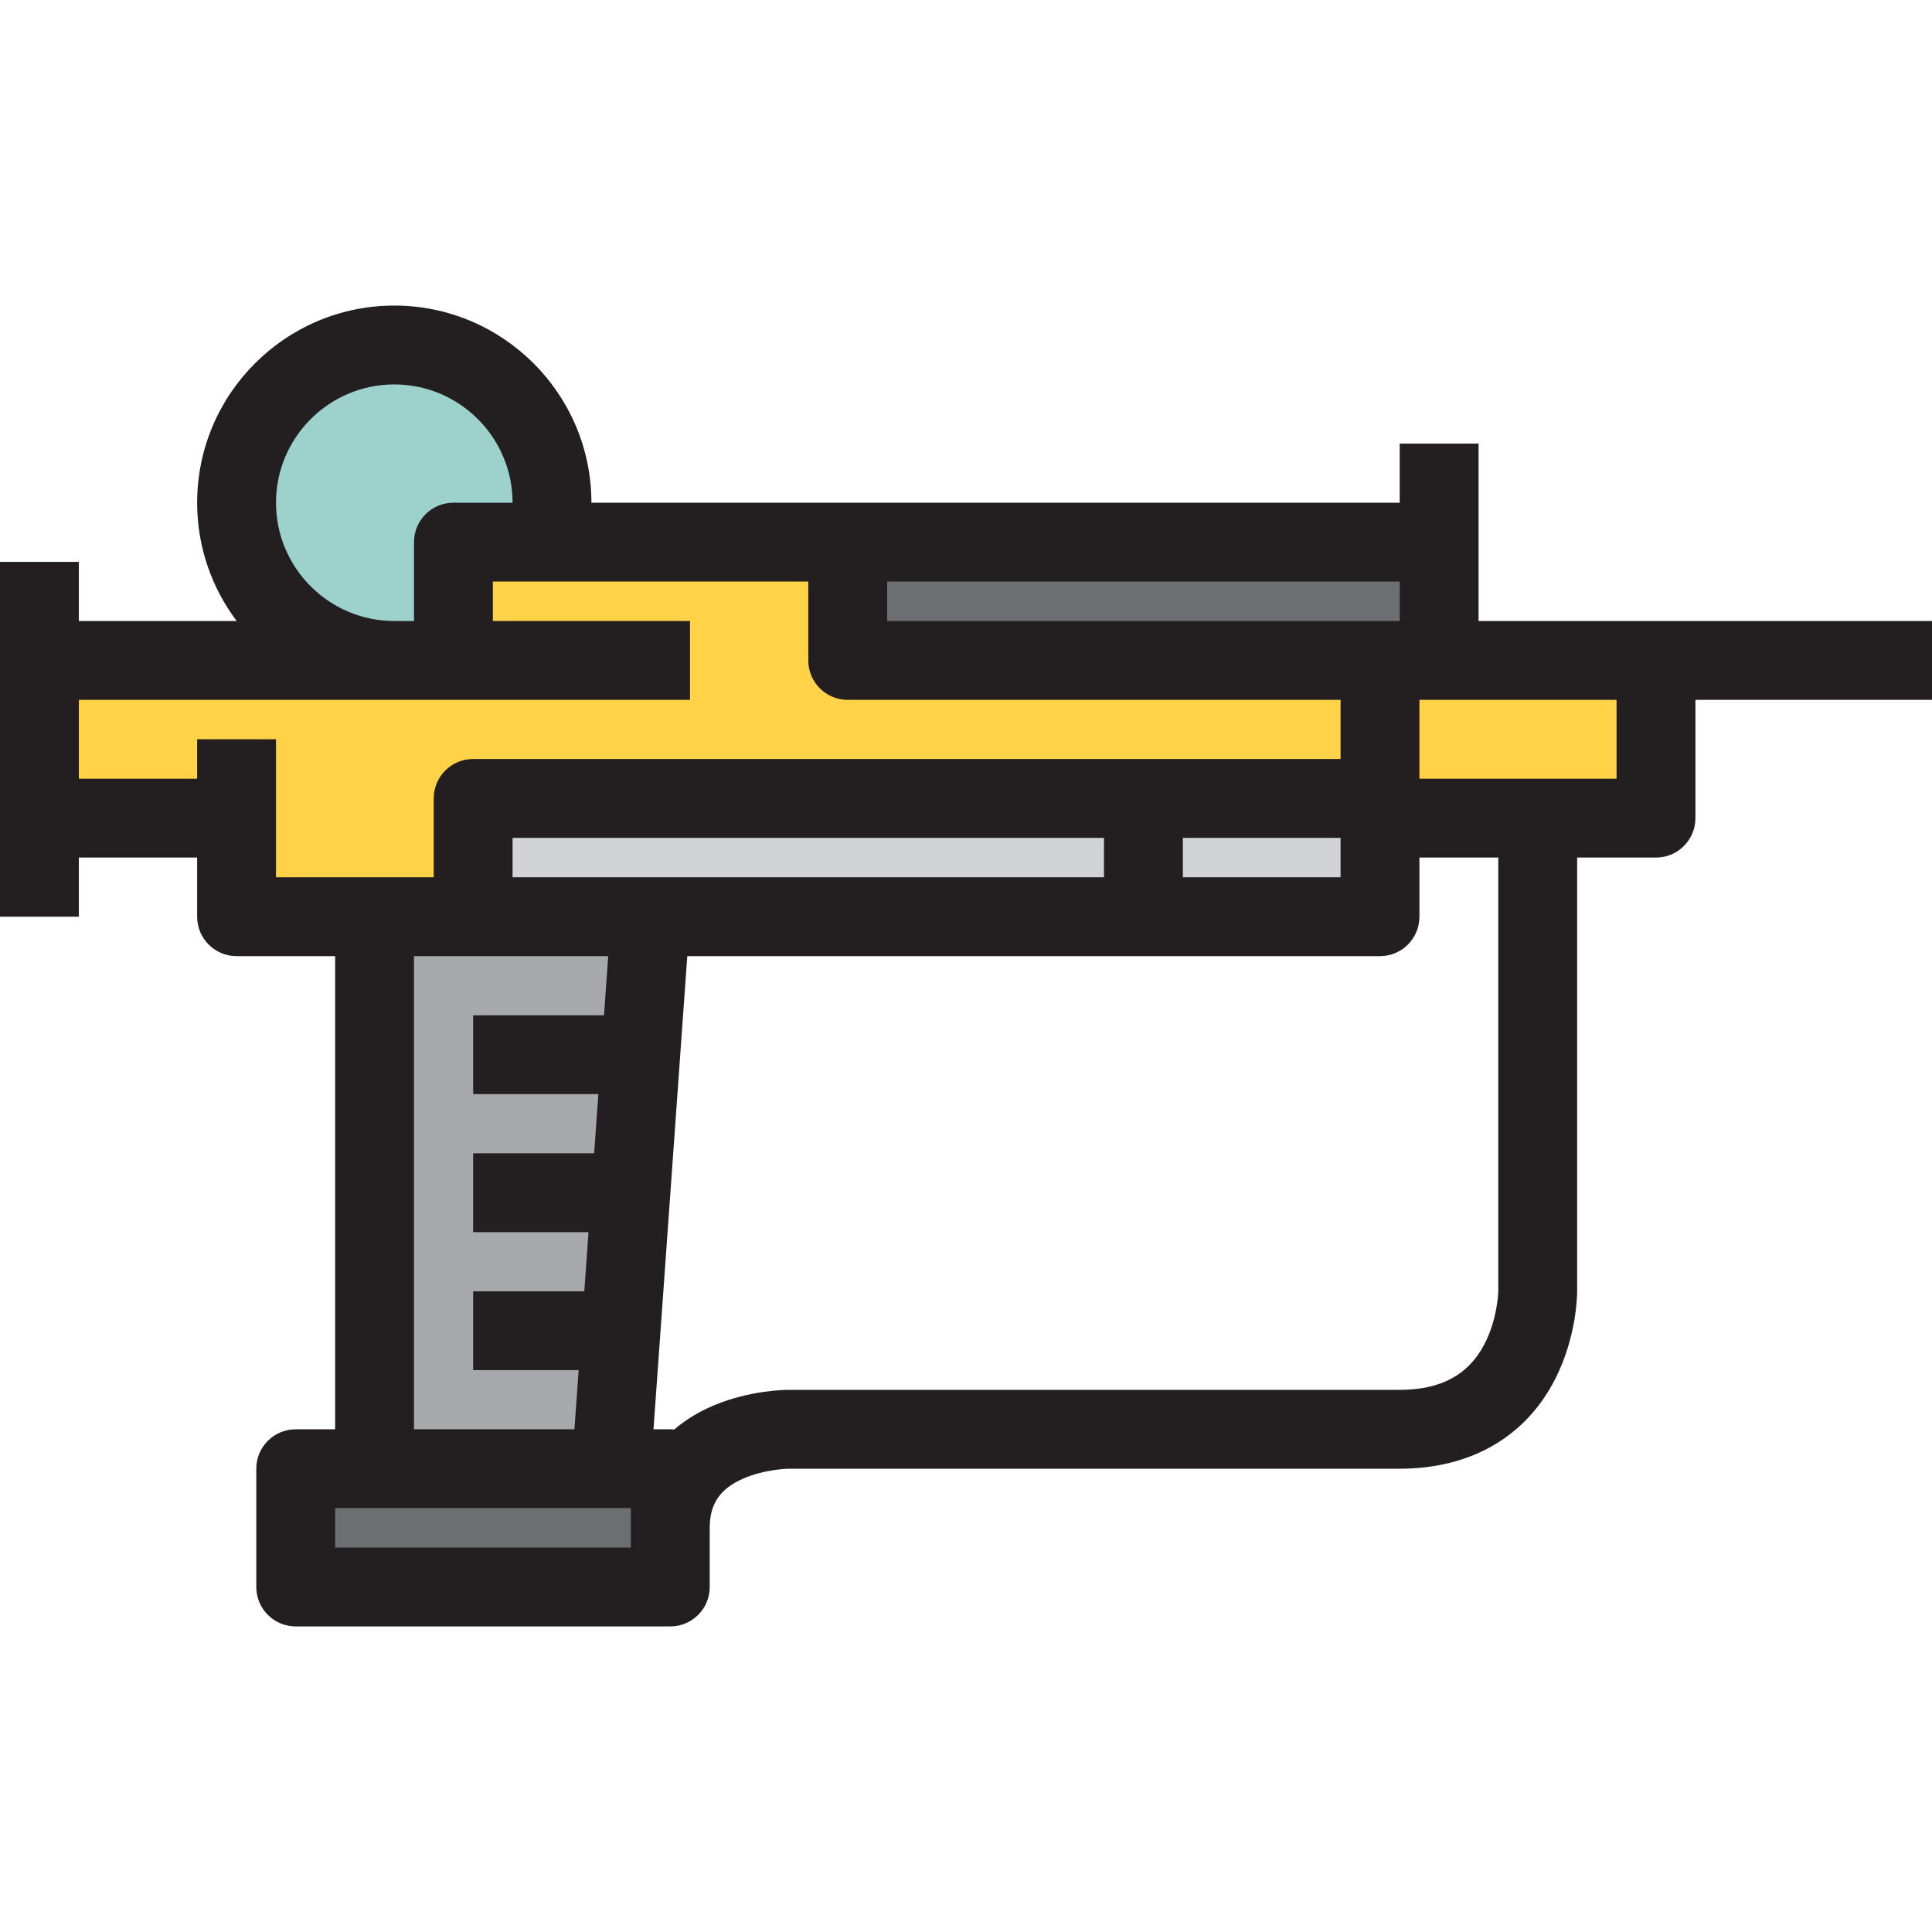
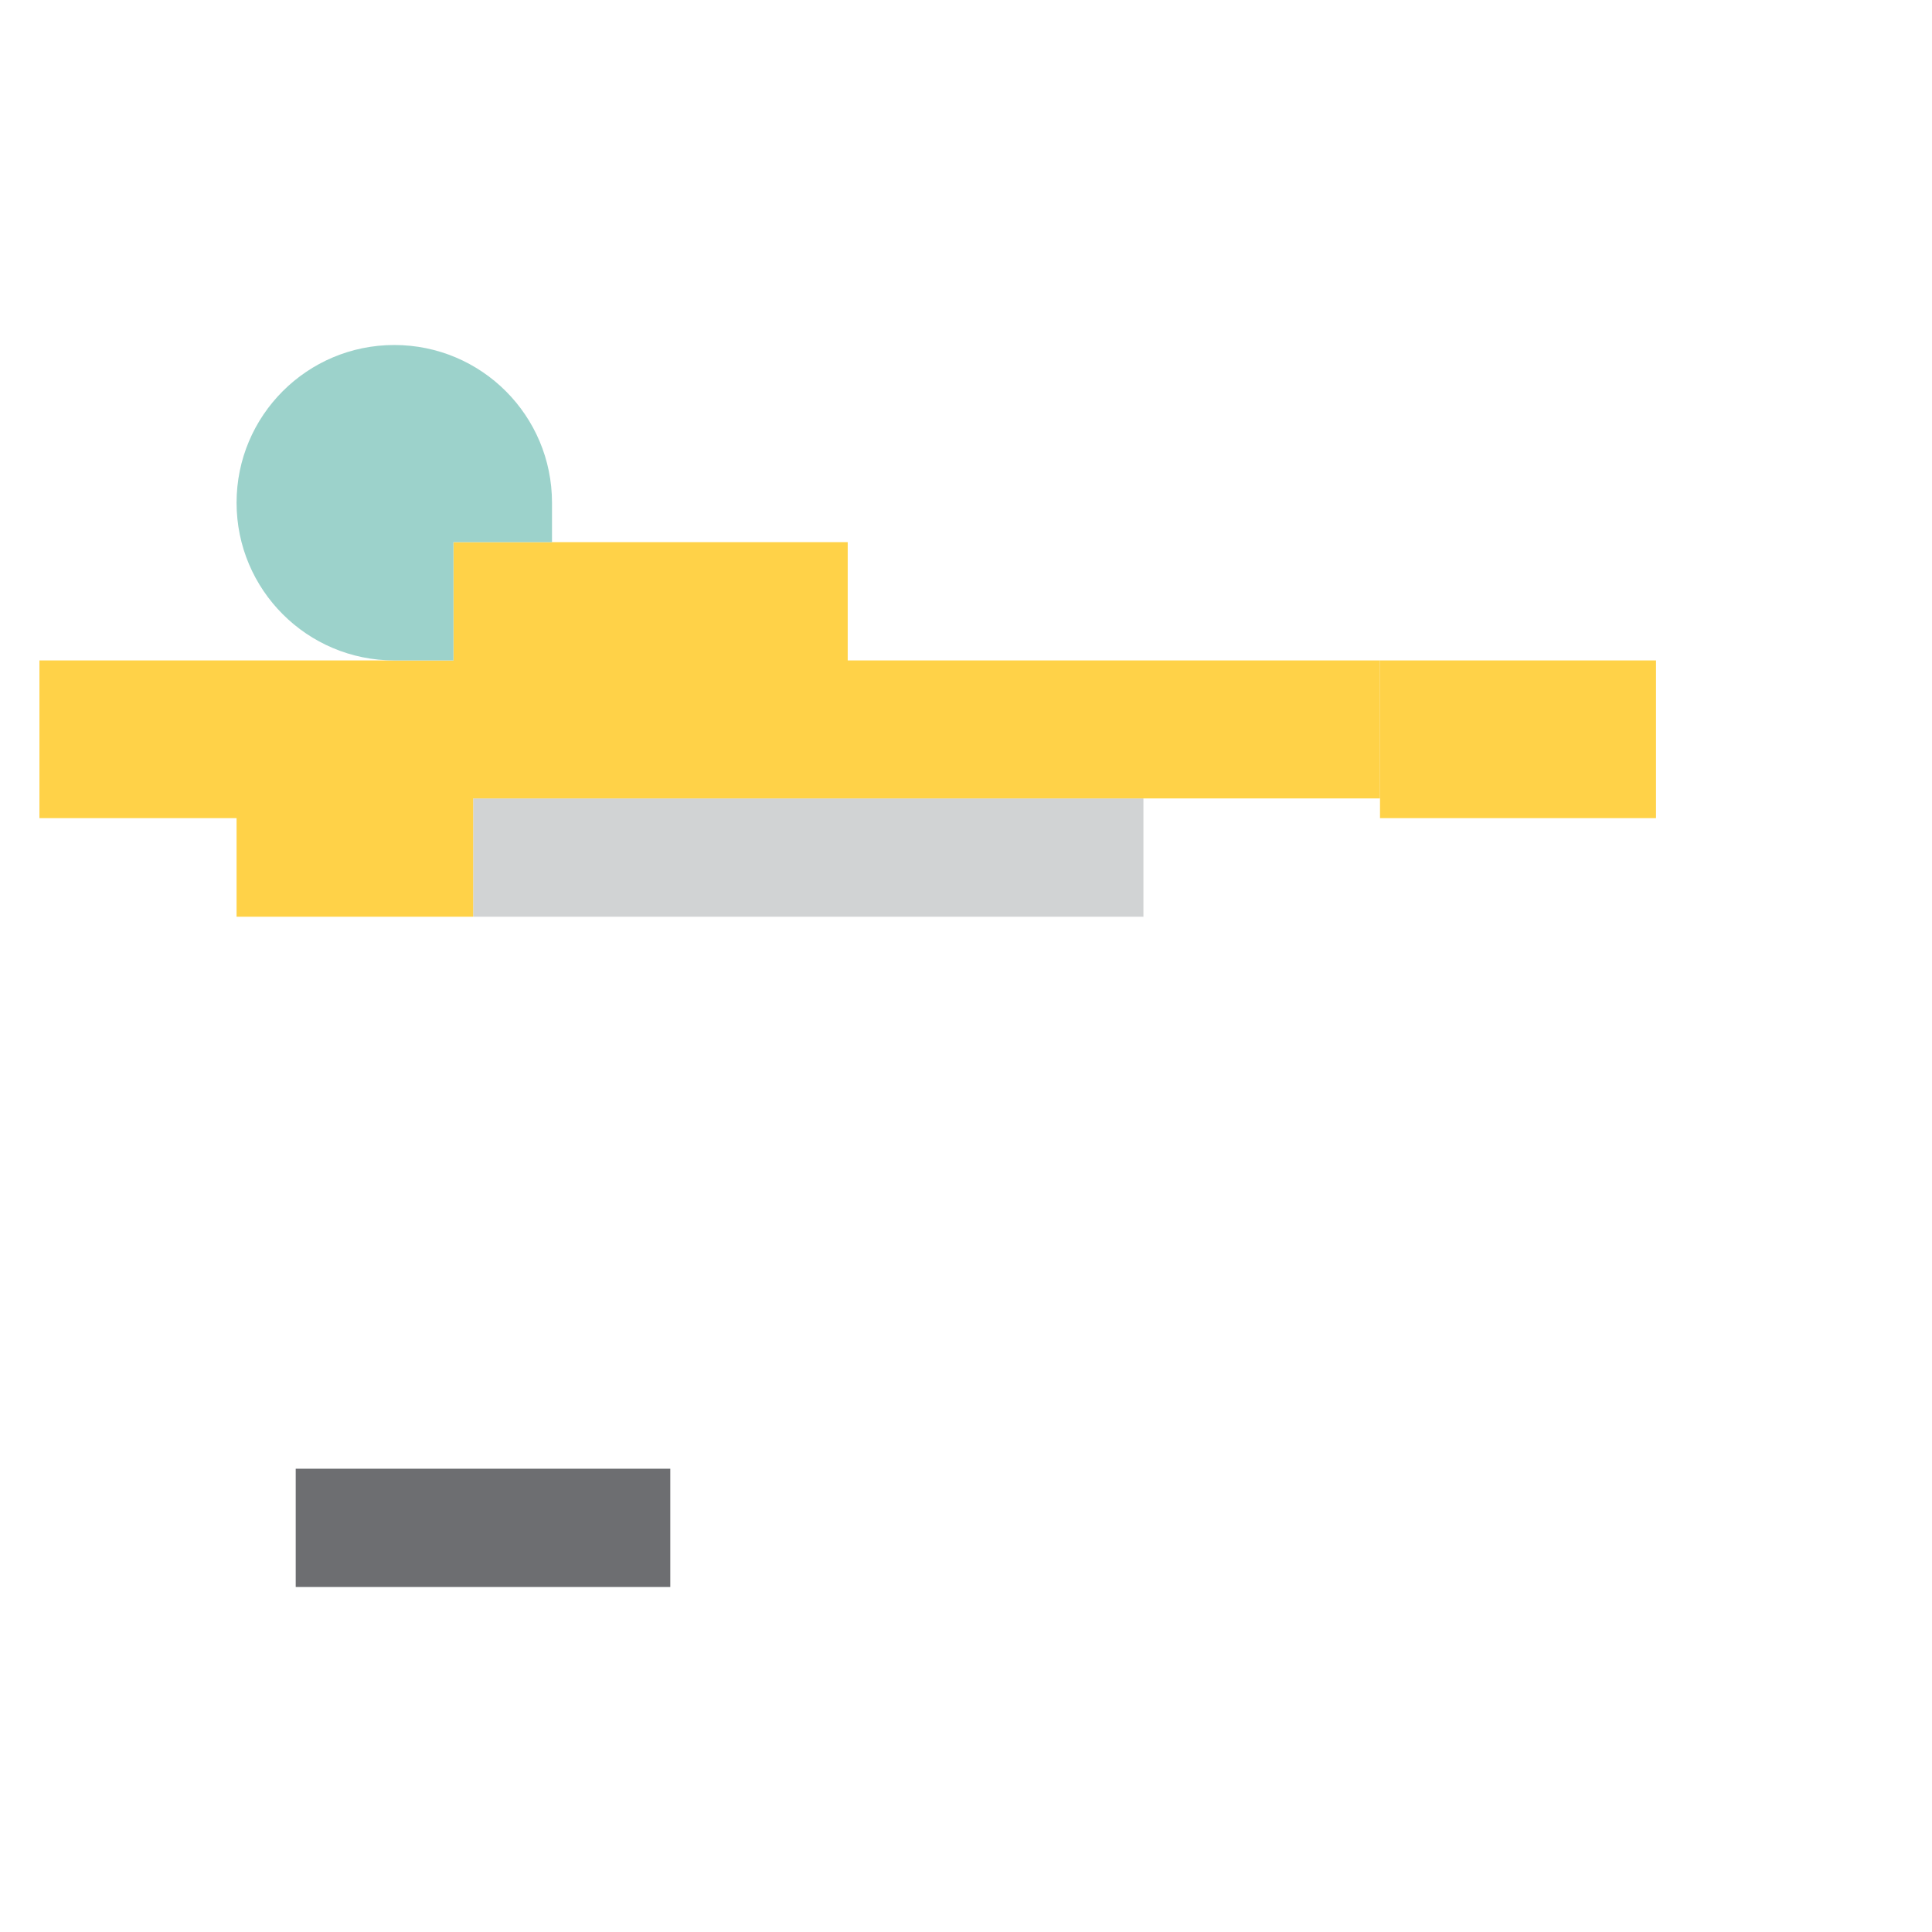
<svg xmlns="http://www.w3.org/2000/svg" version="1.1" id="Layer_1" x="0px" y="0px" viewBox="0 0 490 490" style="enable-background:new 0 0 490 490;" xml:space="preserve">
  <g>
    <g id="XMLID_17_">
      <g>
        <polygon style="fill:#FFD248;" points="420,167.5 420,207.5 390,207.5 350,207.5 350,202.5 350,167.5 365,167.5    " />
-         <polygon style="fill:#D1D3D4;" points="350,207.5 350,232.5 290,232.5 290,202.5 350,202.5    " />
-         <polygon style="fill:#6D6E71;" points="215,137.5 365,137.5 365,162.5 365,167.5 350,167.5 215,167.5    " />
        <polygon style="fill:#D1D3D4;" points="290,202.5 290,232.5 165,232.5 120,232.5 120,202.5    " />
        <polygon style="fill:#FFD248;" points="60,167.5 100,167.5 115,167.5 115,137.5 140,137.5 215,137.5 215,167.5 350,167.5      350,202.5 290,202.5 120,202.5 120,232.5 95,232.5 60,232.5 60,212.5 60,207.5 10,207.5 10,167.5    " />
        <polygon style="fill:#6D6E71;" points="170,402.5 75,402.5 75,372.5 95,372.5 155,372.5 170,372.5 170,387.5    " />
-         <polygon style="fill:#A7A9AC;" points="160,302.5 155,372.5 95,372.5 95,232.5 120,232.5 165,232.5    " />
        <path style="fill:#9CD2CB;" d="M140,127.5v10h-25v30h-15c-22.1,0-40-17.9-40-40s17.9-40,40-40S140,105.4,140,127.5z" />
      </g>
-       <path style="fill:#231F20;" d="M490,157.5h-70h-45v-45h-20v15H215h-65c0-27.57-22.43-50-50-50s-50,22.43-50,50    c0,11.248,3.735,21.638,10.027,30H20v-15H0v90h20v-15h30v15c0,5.523,4.477,10,10,10h25v120H75c-5.523,0-10,4.477-10,10v30    c0,5.523,4.477,10,10,10h95c5.523,0,10-4.477,10-10v-15c0-6.068,2.606-9.915,8.45-12.475c5.555-2.433,11.542-2.524,11.55-2.525    h155c18.092,0,32.145-8.178,39.569-23.028C399.848,338.915,400,328.637,400,327.5v-110h20c5.522,0,10-4.477,10-10v-30h60V157.5z     M300,212.5h40v10h-40V212.5z M355,157.5H225v-10h130V157.5z M70,127.5c0-16.542,13.458-30,30-30s30,13.458,30,30h-15    c-5.523,0-10,4.477-10,10v20h-5C83.458,157.5,70,144.042,70,127.5z M70,212.5v-25H50v10H20v-20h95h60v-20h-50v-10h80v20    c0,5.523,4.477,10,10,10h125v15h-50H120c-5.523,0-10,4.477-10,10v20H70V212.5z M130,222.5v-10h150v10H130z M105,242.5h15h34.26    l-1.071,15H120v20h31.76l-1.071,15H120v20h29.26l-1.071,15H120v20h26.76l-1.071,15H105V242.5z M160,392.5H85v-10h75V392.5z     M380,327.436c-0.001,0.07-0.132,7.049-3.57,13.582c-4.067,7.727-11.077,11.482-21.43,11.482H200    c-0.972,0-9.762,0.109-18.846,3.894c-3.9,1.625-7.281,3.703-10.146,6.157c-0.331-0.033-0.667-0.051-1.007-0.051h-4.26l8.571-120    H290h60c5.522,0,10-4.477,10-10v-15h20V327.436z M410,197.5h-50v-20h50V197.5z" />
    </g>
  </g>
  <g>
</g>
  <g>
</g>
  <g>
</g>
  <g>
</g>
  <g>
</g>
  <g>
</g>
  <g>
</g>
  <g>
</g>
  <g>
</g>
  <g>
</g>
  <g>
</g>
  <g>
</g>
  <g>
</g>
  <g>
</g>
  <g>
</g>
</svg>